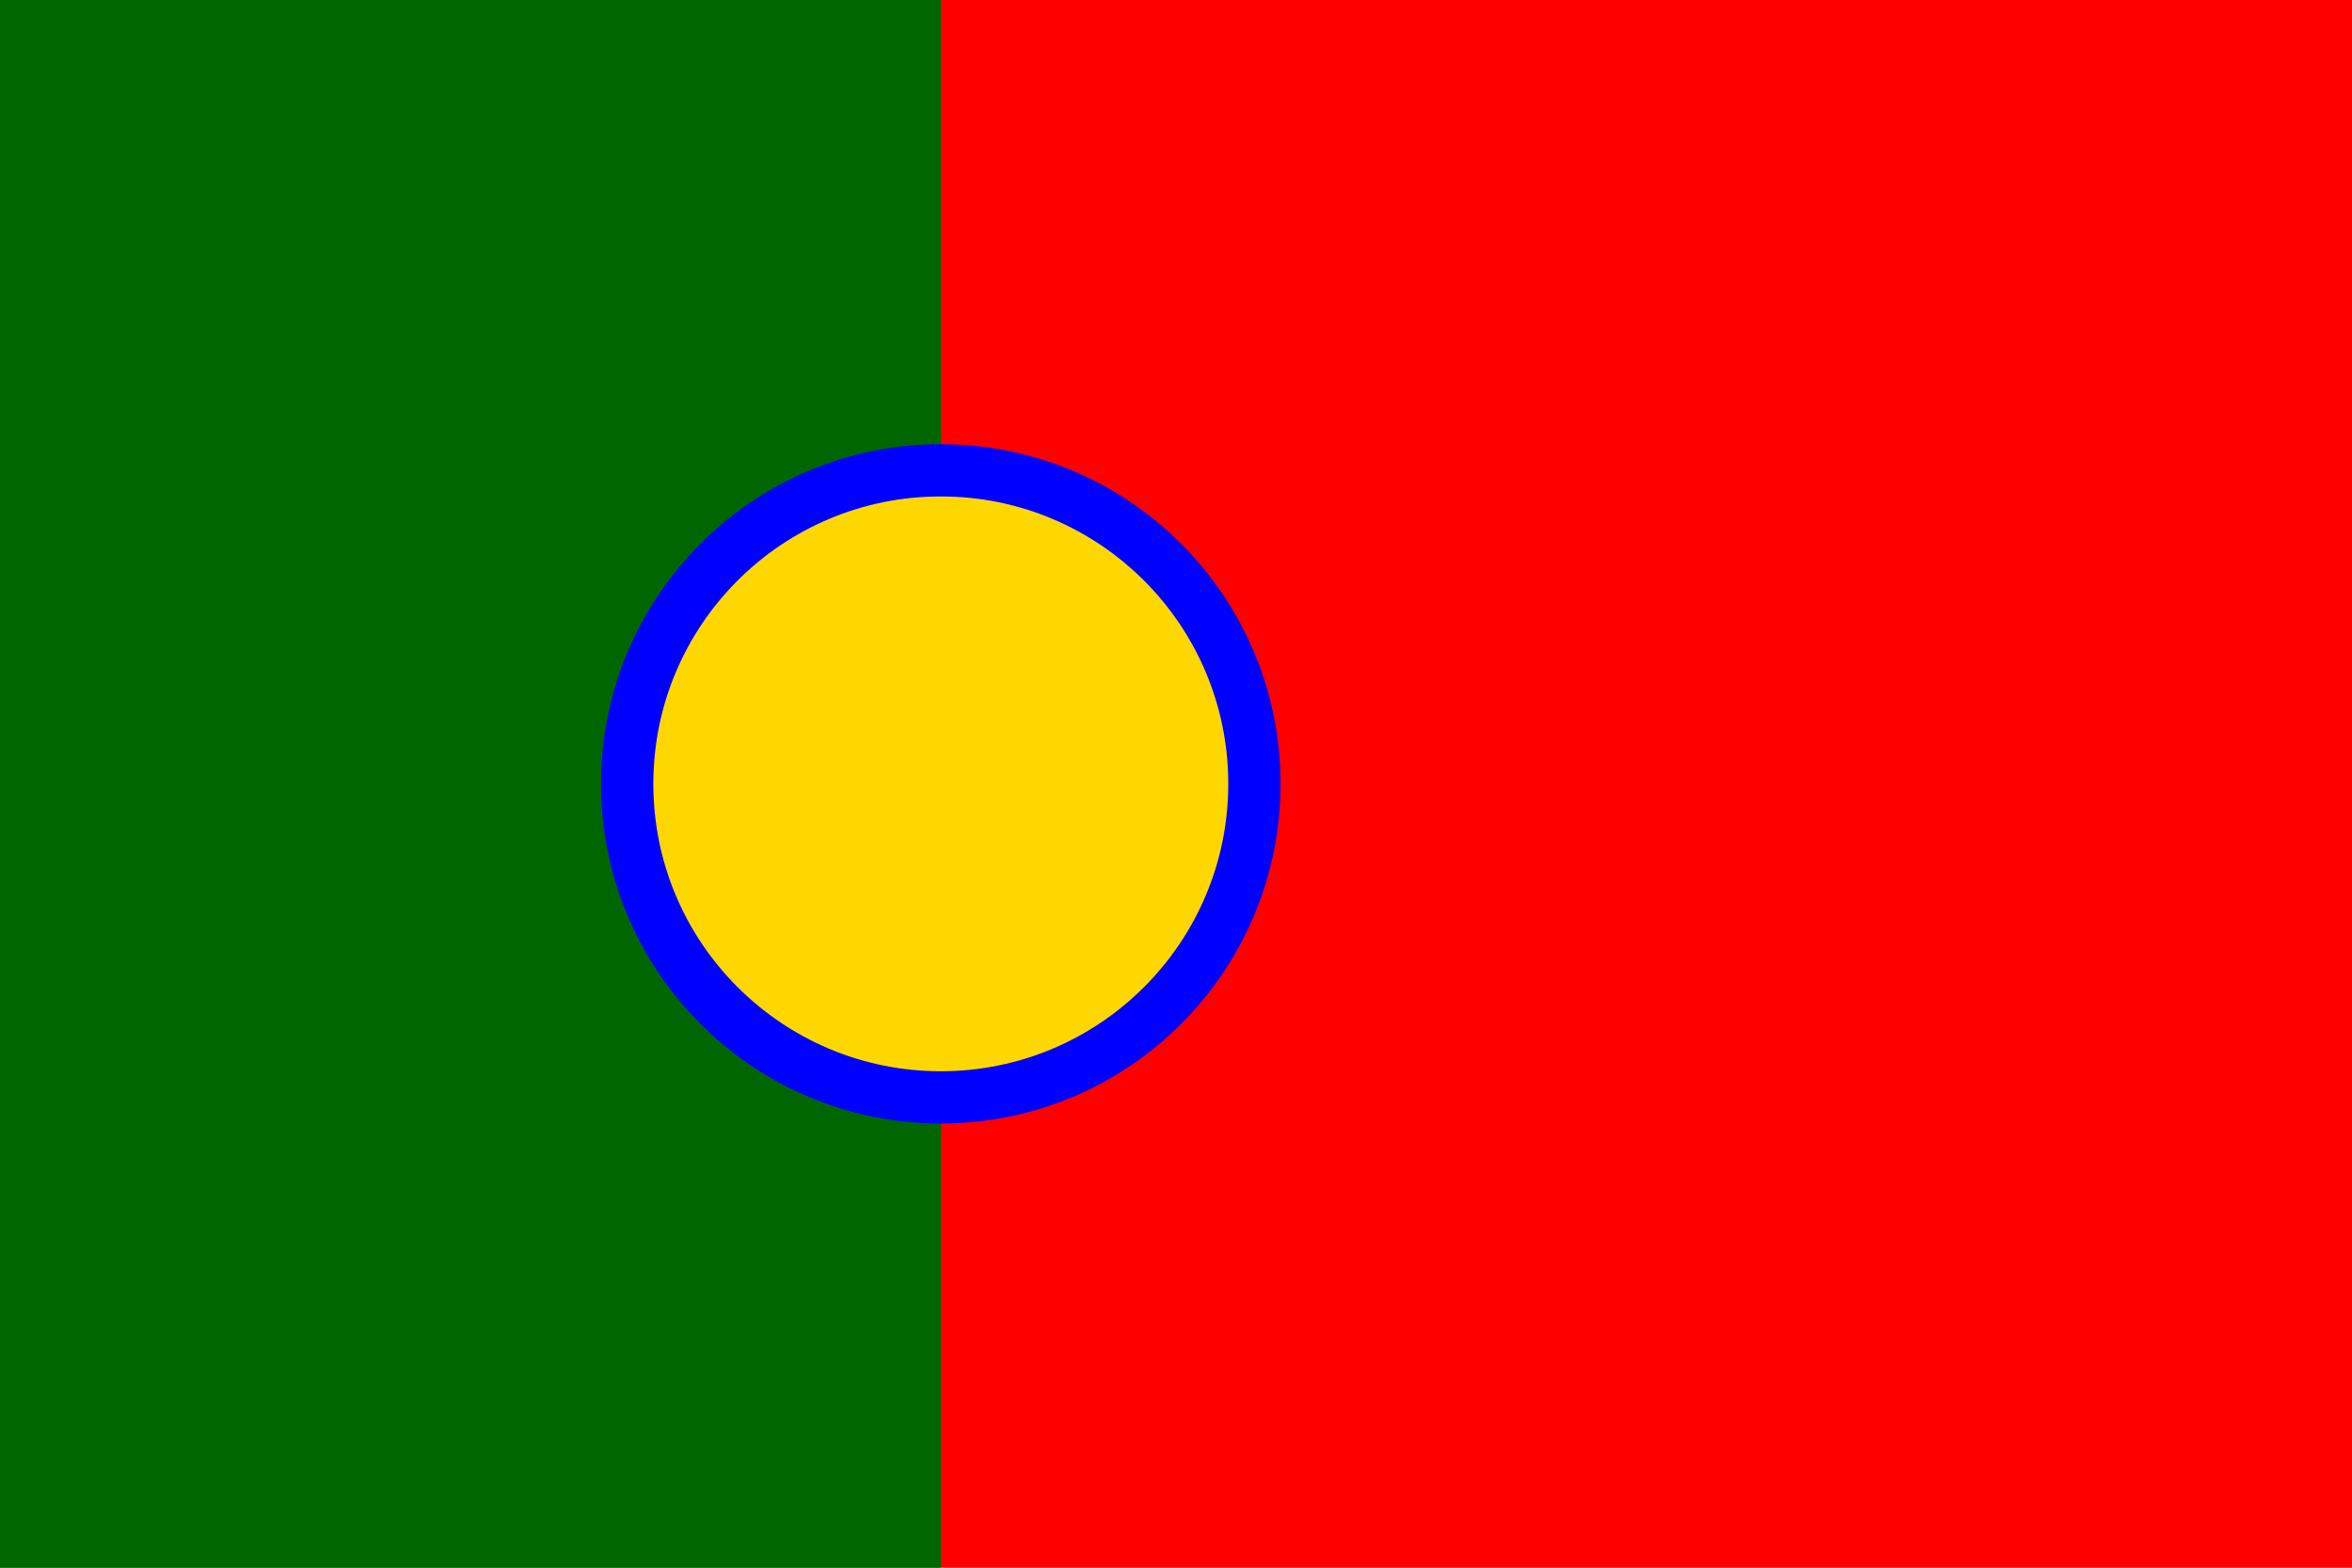
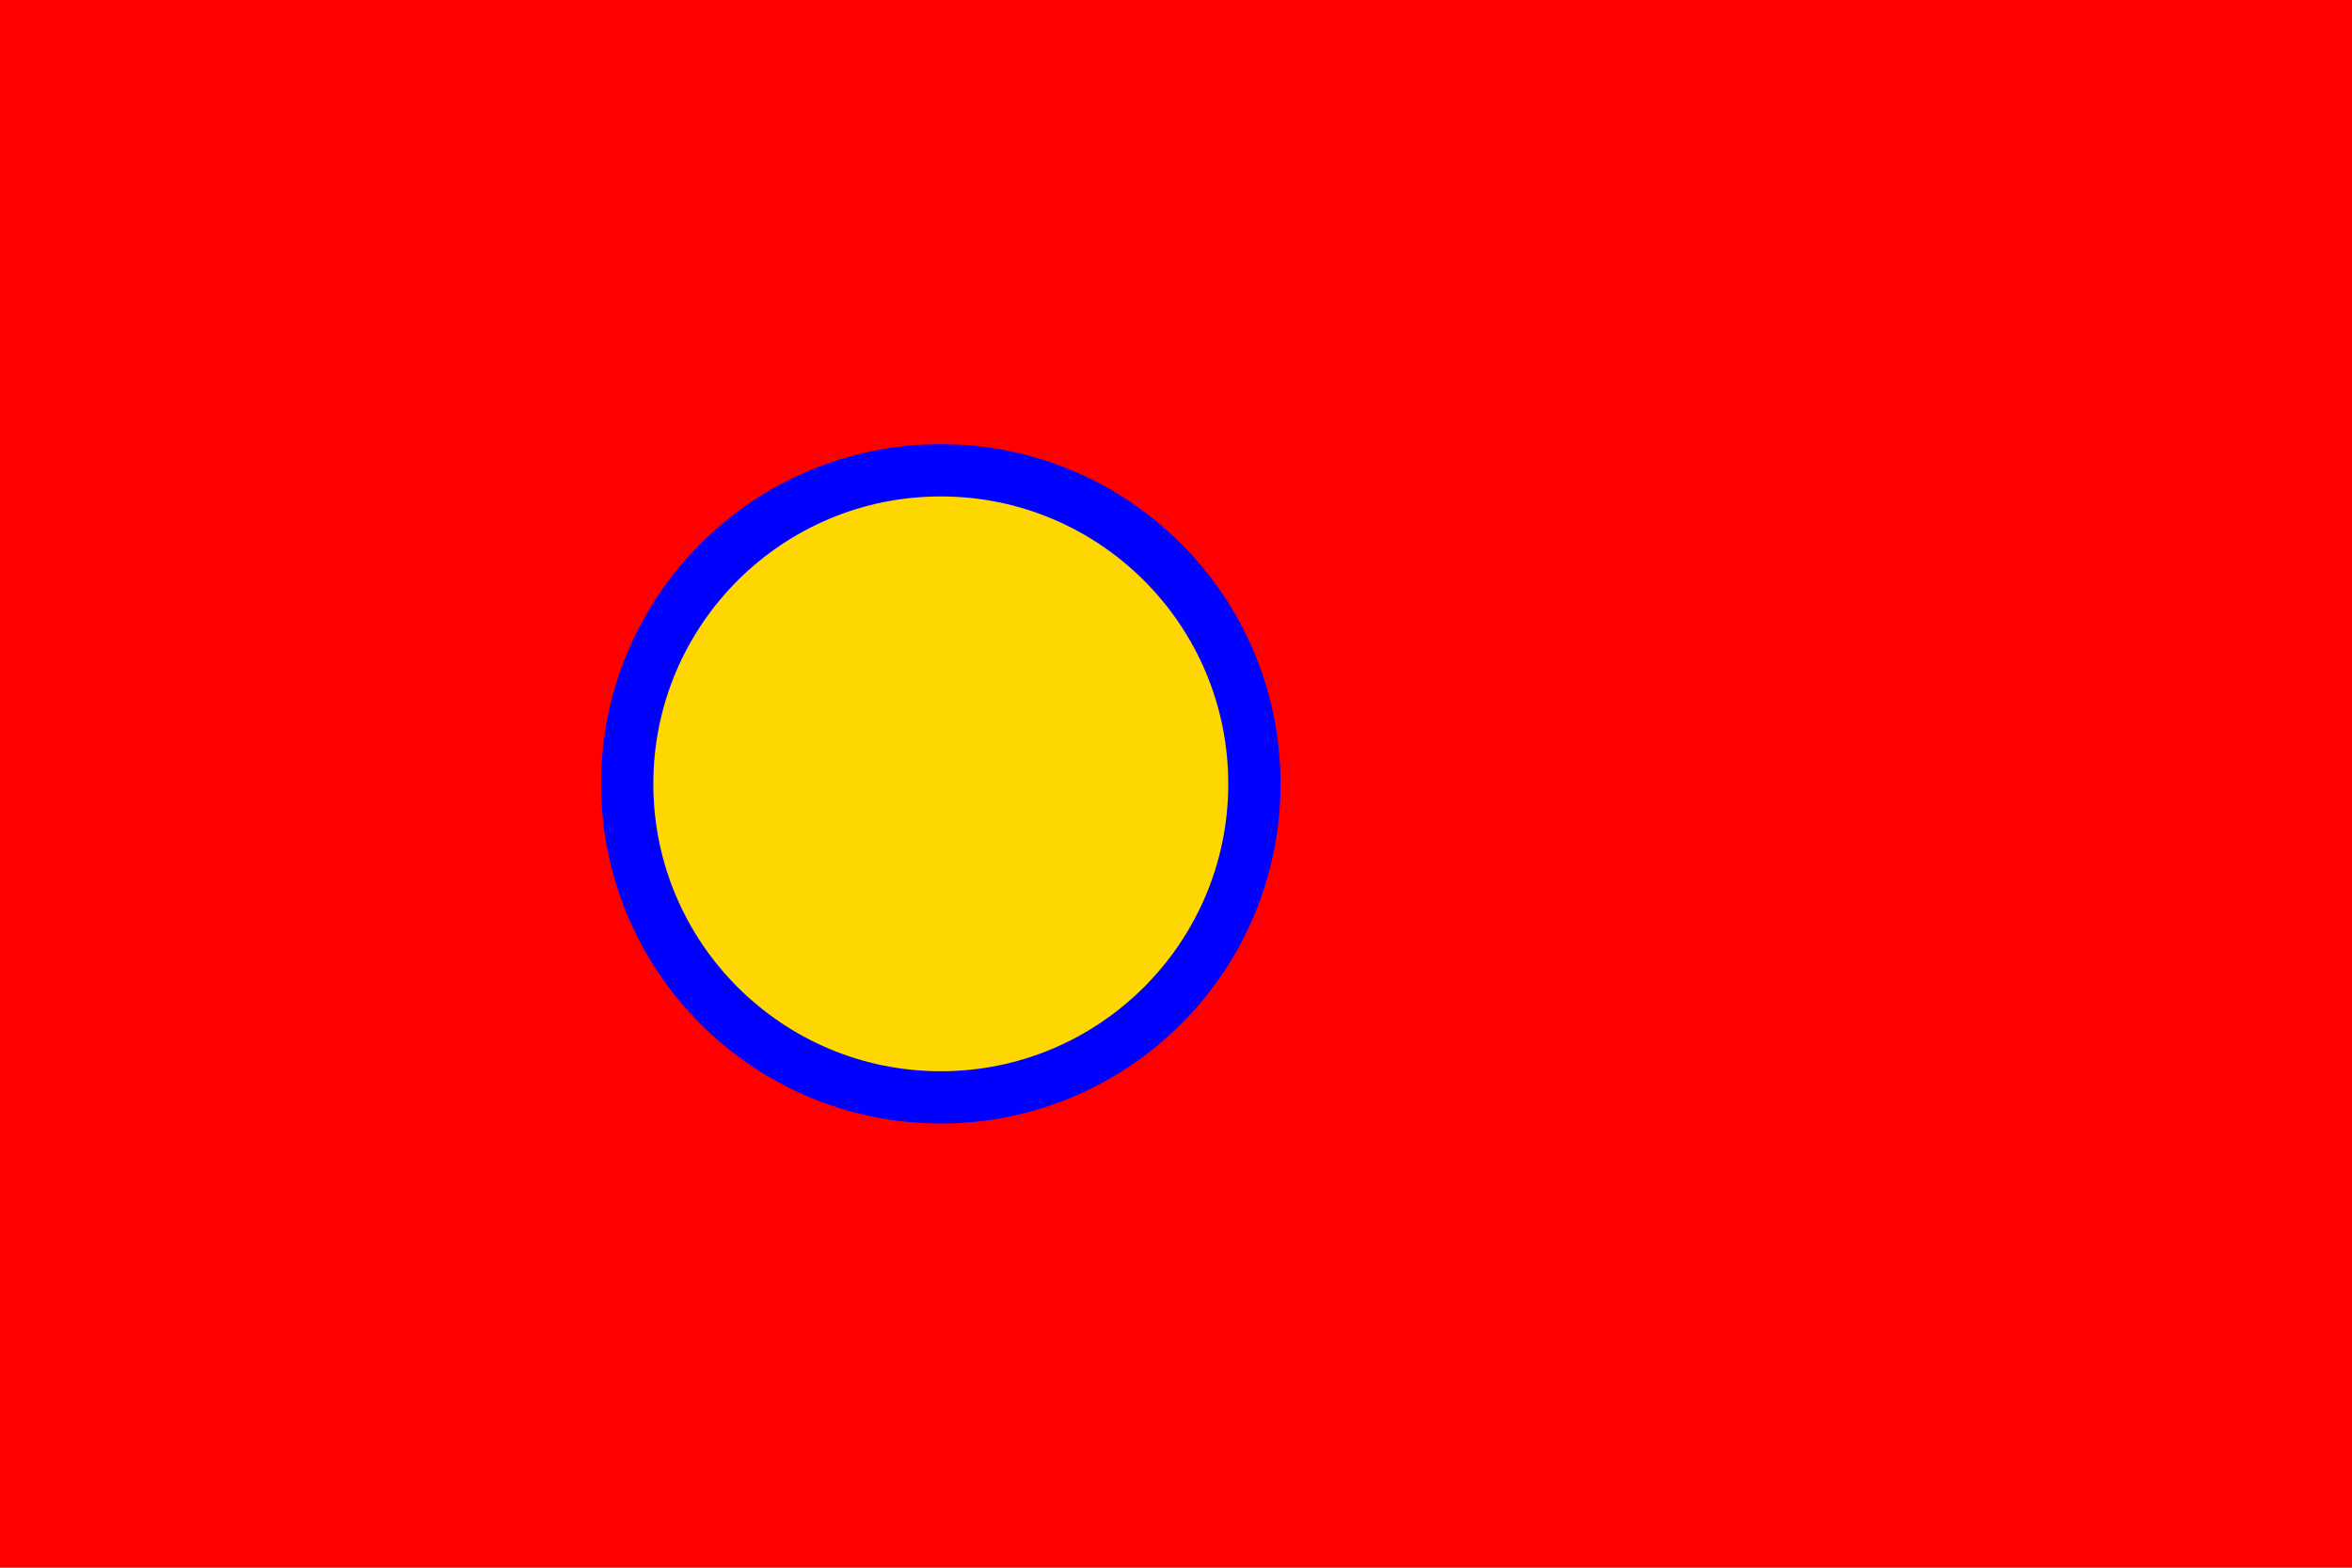
<svg xmlns="http://www.w3.org/2000/svg" width="18" height="12" viewBox="0 0 18 12" fill="none">
  <rect width="18" height="12" fill="#FF0000" />
-   <rect width="7.2" height="12" fill="#006600" />
  <circle cx="7.2" cy="6" r="2.4" fill="#FFD700" stroke="#0000FF" stroke-width="0.4" />
</svg>